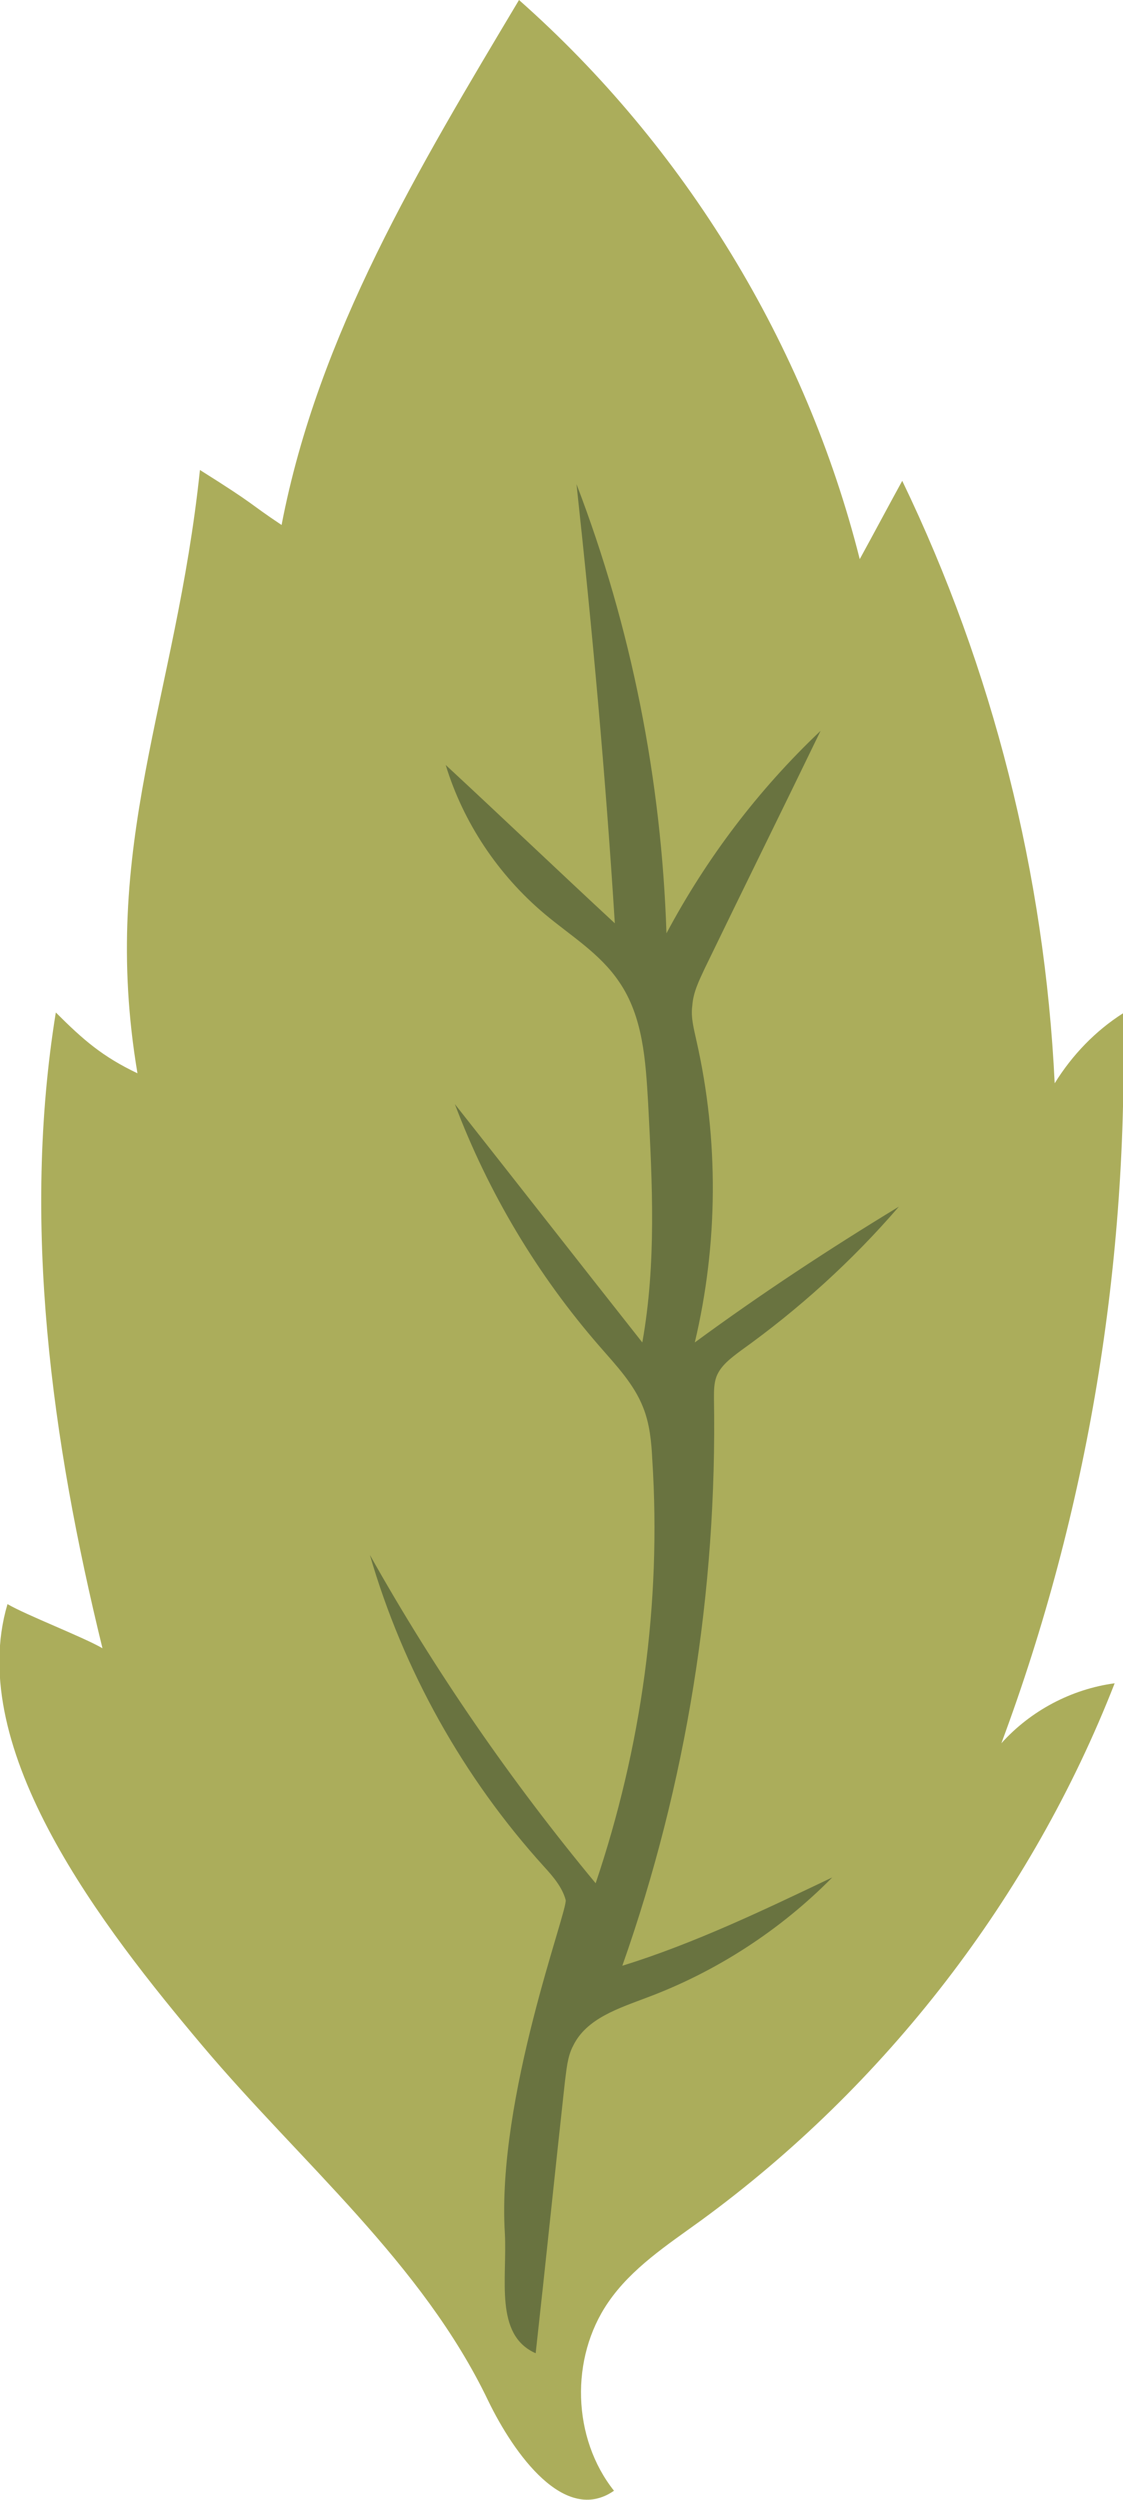
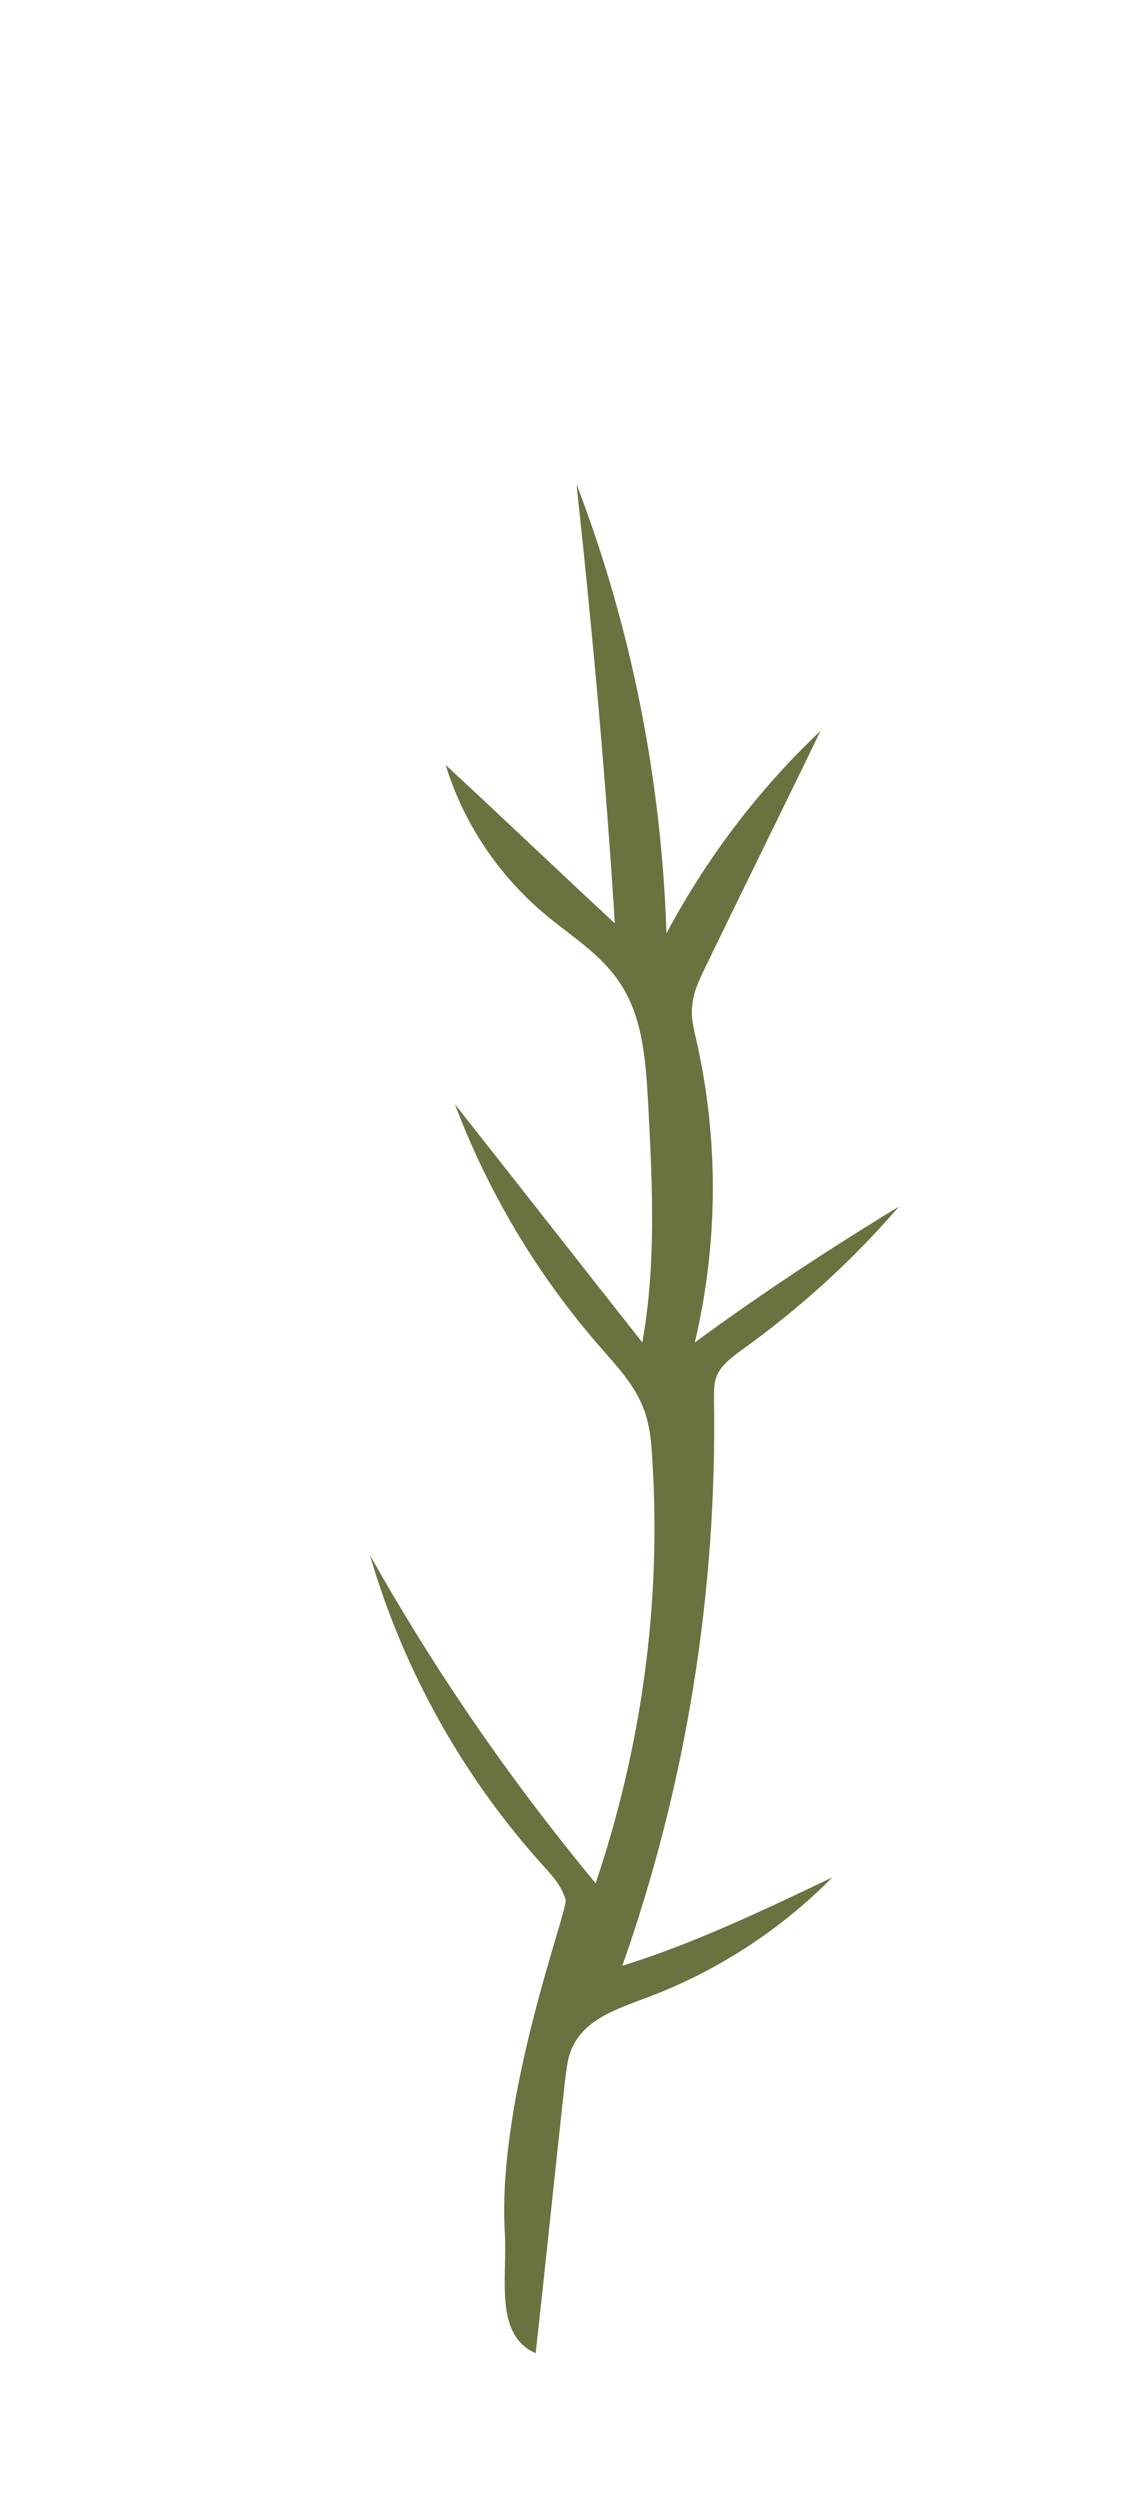
<svg xmlns="http://www.w3.org/2000/svg" enable-background="new 0 0 134.8 300" fill="#000000" id="Layer_1" version="1.1" viewBox="0 0 134.8 300" x="0px" xml:space="preserve" y="0px">
  <g>
    <g id="change1_1">
-       <path d="M62.3,0c-12,20.1-24.1,40.1-28.5,63c-4.2-2.8-2.8-2.2-9.8-6.6c-2.9,27.7-12.1,45-7.5,72.4   c-4.2-2-6.5-4-9.8-7.3c-4.1,25.3-0.5,51.4,5.6,76.3c-2.2-1.3-9.2-4-11.4-5.3c-5.2,17.5,11.6,39,23.4,53   c11.8,14,26.4,26.1,34.3,42.6c3.1,6.4,9.2,14.9,15.1,10.8c-5-6.3-5.3-15.9-0.7-22.6c2.8-4.1,7.1-6.9,11.1-9.8   c22.2-16.2,39.7-38.9,49.7-64.5c-5.2,0.7-10.1,3.3-13.6,7.2c10.4-27.9,15.3-57.8,14.6-87.6c-3.3,2.1-6.1,5-8.2,8.4   c-1.2-25-7.4-49.7-18.3-72.3c-1.7,3.1-3.4,6.3-5.1,9.4C96.7,41.3,82.2,17.6,62.3,0z" fill="#abad5b" />
-     </g>
+       </g>
    <g id="change2_1">
      <path d="M60.6,268c0.3,5.4-1.3,12.2,3.7,14.4c1.2-10.8,2.3-21.6,3.5-32.5c0.2-1.5,0.3-3.1,1-4.4   c1.6-3.3,5.5-4.5,8.9-5.8c8.3-3.1,16-8.1,22.2-14.4c-8.2,3.9-16.5,7.9-25.2,10.6c7.7-21.8,11.4-45,11-68.1c0-0.9,0-1.8,0.3-2.6   c0.5-1.3,1.7-2.2,2.9-3.1c7-5,13.4-10.8,19-17.3c-8.4,5.1-16.6,10.5-24.5,16.3c2.8-11.8,2.9-24.3,0.2-36.2   c-0.3-1.4-0.7-2.8-0.5-4.2c0.1-1.6,0.8-3,1.5-4.5c4.6-9.5,9.3-19,13.9-28.5C91,94.8,84.8,103,80,112c-0.6-18.4-4.2-36.7-10.8-53.9   c1.9,17.5,3.5,35.1,4.6,52.7c-6.8-6.3-13.5-12.7-20.3-19c2.1,6.9,6.3,13.2,11.9,17.9c3.1,2.6,6.6,4.7,8.9,8.1   c2.9,4.2,3.2,9.5,3.5,14.6c0.5,9.6,1,19.2-0.7,28.7c-7.5-9.5-15-19.1-22.5-28.6c4,10.6,9.9,20.5,17.4,29.1c2,2.3,4.1,4.5,5.2,7.3   c0.8,2,1,4.2,1.1,6.3c1.1,17.2-1.3,34.5-6.8,50.8c-10.2-12.3-19.3-25.5-27.1-39.4c4,13.8,11.2,26.7,20.9,37.4   c1.1,1.2,2.2,2.5,2.6,4C68.2,229.2,59.6,251.7,60.6,268z" fill="#697340" />
    </g>
  </g>
</svg>